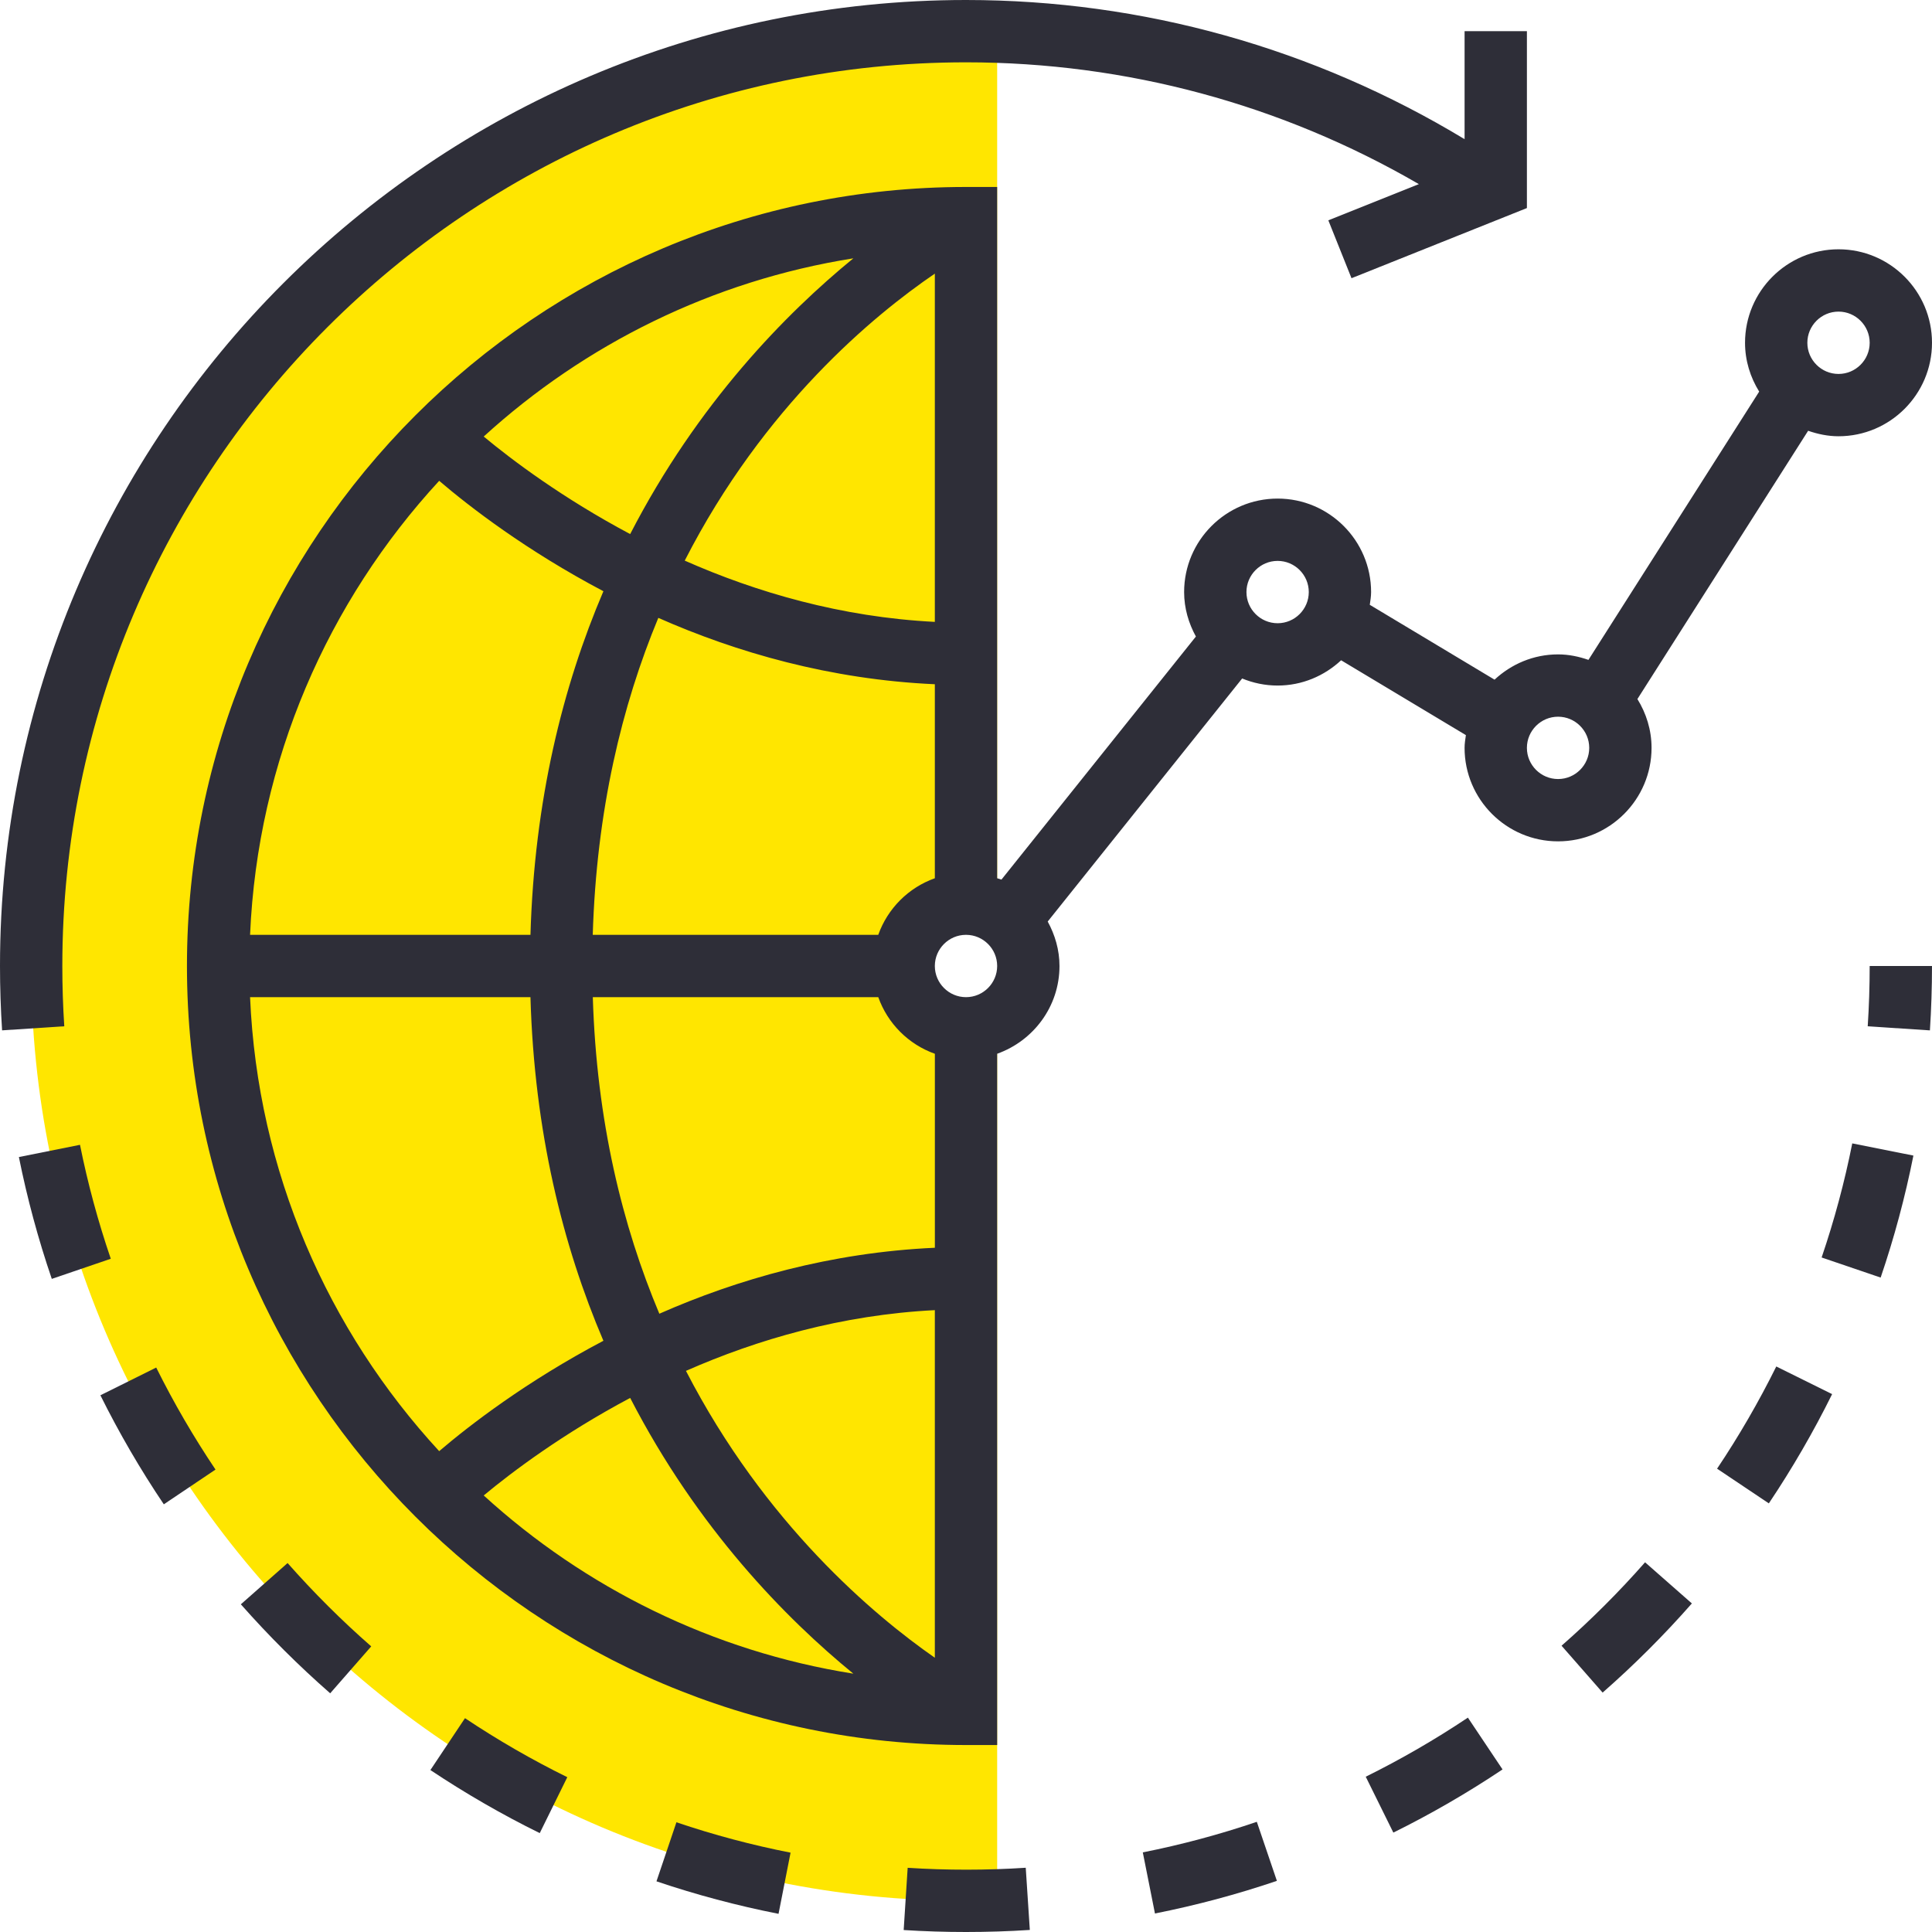
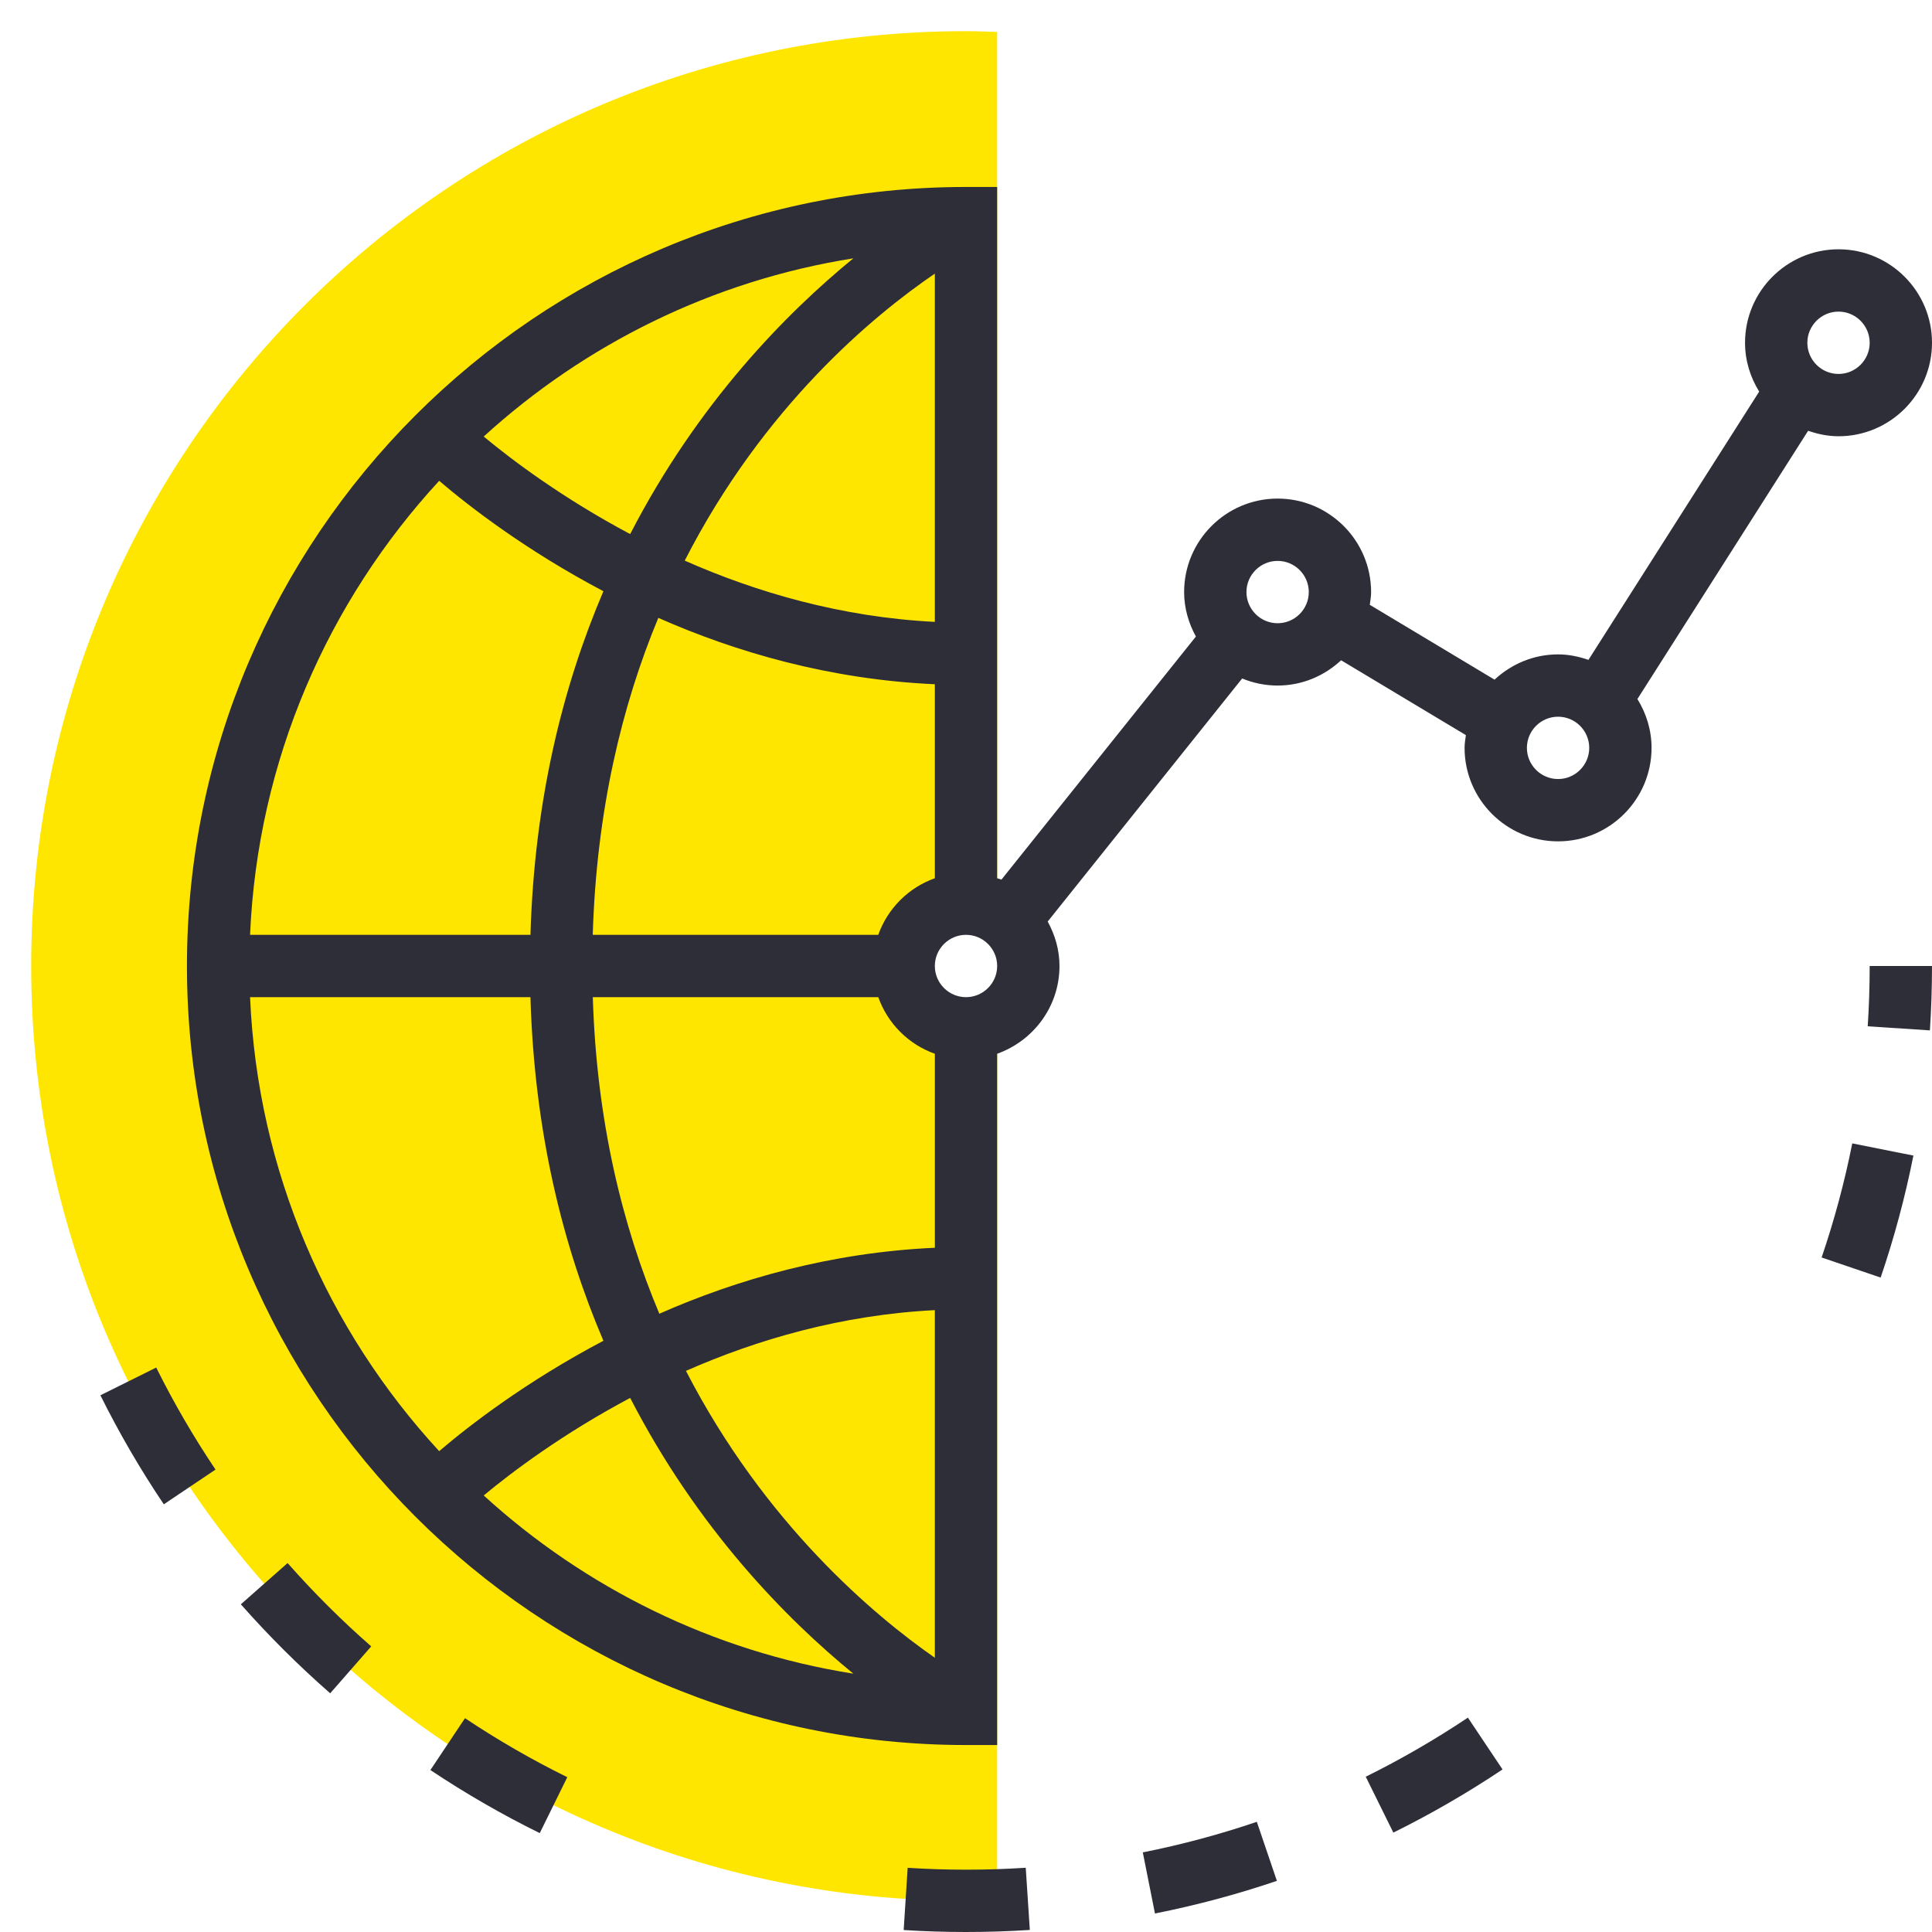
<svg xmlns="http://www.w3.org/2000/svg" id="Layer_1" x="0px" y="0px" viewBox="0 0 290.625 290.625" style="enable-background:new 0 0 290.625 290.625;" xml:space="preserve" width="512px" height="512px" class="">
  <g>
    <g>
      <g>
        <path style="fill:#FFE600" d="M145.313,154.688c-5.18,0-9.375-4.195-9.375-9.375s4.195-9.375,9.375-9.375 c1.716,0,3.305,0.497,4.688,1.298V4.805c-1.561-0.052-3.117-0.117-4.688-0.117C67.645,4.688,4.688,67.645,4.688,145.313 s62.958,140.625,140.625,140.625c1.57,0,3.127-0.066,4.688-0.117V153.389C148.617,154.191,147.028,154.688,145.313,154.688z" data-original="#F9BA48" class="active-path" data-old_color="#F9BA48" />
        <path style="fill:#2E2E38" d="M280.955,154.383l9.356,0.614c0.206-3.197,0.314-6.459,0.314-9.684h-9.375 C281.25,148.359,281.152,151.383,280.955,154.383z" data-original="#333333" class="" data-old_color="#333333" />
        <path style="fill:#2E2E38" d="M43.261,235.125l-7.031,6.206c4.191,4.744,8.709,9.248,13.439,13.387l6.173-7.059 C51.417,243.792,47.184,239.569,43.261,235.125z" data-original="#333333" class="" data-old_color="#333333" />
        <path style="fill:#2E2E38" d="M64.744,266.264c5.259,3.506,10.791,6.703,16.448,9.487l4.144-8.414 c-5.292-2.606-10.467-5.587-15.389-8.878L64.744,266.264z" data-original="#333333" class="" data-old_color="#333333" />
-         <path style="fill:#2E2E38" d="M98.752,283.003c5.972,2.02,12.15,3.666,18.361,4.889l1.809-9.202 c-5.808-1.139-11.583-2.677-17.17-4.57L98.752,283.003z" data-original="#333333" class="" data-old_color="#333333" />
-         <path style="fill:#2E2E38" d="M258.295,220.931l7.786,5.217c3.516-5.245,6.722-10.777,9.52-16.434l-8.4-4.158 C264.581,210.844,261.586,216.019,258.295,220.931z" data-original="#333333" class="" data-old_color="#333333" />
-         <path style="fill:#2E2E38" d="M12.033,172.209l-9.192,1.842c1.242,6.183,2.906,12.352,4.95,18.328l8.873-3.028 C14.752,183.755,13.191,177.989,12.033,172.209z" data-original="#333333" class="" data-old_color="#333333" />
        <path style="fill:#2E2E38" d="M15.103,209.888c2.803,5.644,6.014,11.166,9.539,16.402l7.777-5.227 c-3.295-4.903-6.295-10.064-8.92-15.347L15.103,209.888z" data-original="#333333" class="" data-old_color="#333333" />
        <path style="fill:#2E2E38" d="M136.538,280.969l-0.6,9.361c3.098,0.197,6.225,0.295,9.375,0.295c3.211,0,6.445-0.103,9.6-0.309 l-0.614-9.356C148.43,281.344,142.411,281.348,136.538,280.969z" data-original="#333333" class="" data-old_color="#333333" />
        <path style="fill:#2E2E38" d="M274.022,189.159l8.878,3.023c2.034-5.967,3.694-12.145,4.927-18.352l-9.197-1.833 C277.477,177.802,275.925,183.572,274.022,189.159z" data-original="#333333" class="" data-old_color="#333333" />
        <path style="fill:#2E2E38" d="M171.909,278.648l1.828,9.192c6.192-1.228,12.361-2.878,18.342-4.908l-3.019-8.883 C183.473,275.953,177.703,277.495,171.909,278.648z" data-original="#333333" class="" data-old_color="#333333" />
-         <path style="fill:#2E2E38" d="M234.9,247.561l6.178,7.05c4.734-4.148,9.253-8.663,13.425-13.411l-7.041-6.188 C243.558,239.452,239.33,243.675,234.9,247.561z" data-original="#333333" class="" data-old_color="#333333" />
        <path style="fill:#2E2E38" d="M205.444,267.267l4.153,8.405c5.644-2.789,11.17-5.986,16.425-9.502l-5.212-7.791 C215.892,261.666,210.722,264.656,205.444,267.267z" data-original="#333333" class="" data-old_color="#333333" />
-         <path style="fill:#2E2E38" d="M9.375,145.313c0-74.958,60.98-135.938,135.938-135.938c24.117,0,47.48,6.338,68.123,18.323 l-13.617,5.447l3.483,8.705l26.386-10.552V4.688h-9.375v16.247C197.709,7.27,171.947,0,145.313,0C65.189,0,0,65.189,0,145.313 c0,3.225,0.108,6.487,0.314,9.68l9.356-0.614C9.473,151.383,9.375,148.359,9.375,145.313z" data-original="#333333" class="" data-old_color="#333333" />
        <path style="fill:#2E2E38" d="M248.438,112.5c0-2.7-0.802-5.203-2.128-7.345L271.992,64.8c1.439,0.497,2.962,0.825,4.57,0.825 c7.753,0,14.063-6.309,14.063-14.063S284.316,37.5,276.563,37.5S262.5,43.809,262.5,51.563c0,2.7,0.802,5.203,2.128,7.345 l-25.683,40.355c-1.439-0.497-2.963-0.825-4.57-0.825c-3.698,0-7.041,1.463-9.553,3.802l-18.769-11.26 c0.089-0.633,0.197-1.261,0.197-1.917c0-7.753-6.309-14.063-14.063-14.063s-14.063,6.309-14.063,14.063 c0,2.433,0.68,4.692,1.772,6.689l-29.25,36.563c-0.206-0.084-0.436-0.127-0.647-0.202V28.125h-4.688 c-64.617,0-117.188,52.57-117.188,117.188S80.695,262.5,145.313,262.5H150V158.513c5.442-1.941,9.375-7.097,9.375-13.2 c0-2.433-0.68-4.692-1.772-6.689l29.25-36.563c1.65,0.68,3.445,1.064,5.334,1.064c3.698,0,7.041-1.463,9.553-3.802l18.769,11.259 c-0.089,0.633-0.197,1.261-0.197,1.917c0,7.753,6.309,14.063,14.063,14.063S248.438,120.253,248.438,112.5z M276.563,46.875 c2.583,0,4.688,2.105,4.688,4.688s-2.105,4.688-4.688,4.688s-4.688-2.105-4.688-4.688S273.98,46.875,276.563,46.875z M140.625,93.548c-14.119-0.713-26.897-4.472-37.622-9.216c11.873-23.227,28.411-36.895,37.622-43.172V93.548z M94.795,80.339 c-10.162-5.405-17.789-11.147-22.031-14.672c15.211-13.866,34.383-23.442,55.603-26.808 C118.27,47.109,104.953,60.638,94.795,80.339z M90.769,88.936c-6.113,14.32-10.387,31.458-10.973,51.689H37.617 c1.13-26.287,11.728-50.152,28.448-68.297C70.617,76.219,79.158,82.814,90.769,88.936z M79.795,150 c0.581,20.236,4.861,37.373,10.973,51.689c-11.611,6.122-20.152,12.717-24.703,16.603C49.341,200.152,38.747,176.288,37.617,150 H79.795z M94.795,210.286c10.158,19.702,23.475,33.23,33.572,41.48c-21.225-3.366-40.397-12.942-55.603-26.808 C77.006,221.433,84.633,215.686,94.795,210.286z M103.186,206.217c10.688-4.711,23.4-8.428,37.439-9.136v52.289 C131.494,243.014,115.064,229.242,103.186,206.217z M140.625,187.697c-15.684,0.708-29.738,4.762-41.442,9.923 c-5.55-13.195-9.441-28.978-10.008-47.616h42.942c1.416,3.97,4.542,7.097,8.513,8.513v29.18L140.625,187.697L140.625,187.697z M132.113,140.625H89.166c0.558-18.713,4.388-34.509,9.863-47.681c11.737,5.189,25.847,9.277,41.597,9.984v29.184 C136.655,133.528,133.528,136.655,132.113,140.625z M145.313,150c-2.583,0-4.688-2.105-4.688-4.688s2.105-4.688,4.688-4.688 c2.583,0,4.688,2.105,4.688,4.688C150,147.895,147.895,150,145.313,150z M192.188,93.75c-2.583,0-4.688-2.105-4.688-4.688 s2.105-4.688,4.688-4.688s4.688,2.105,4.688,4.688S194.77,93.75,192.188,93.75z M234.375,117.188 c-2.583,0-4.688-2.105-4.688-4.688s2.105-4.688,4.688-4.688s4.688,2.105,4.688,4.688S236.958,117.188,234.375,117.188z" data-original="#333333" class="" data-old_color="#333333" />
      </g>
    </g>
  </g>
</svg>